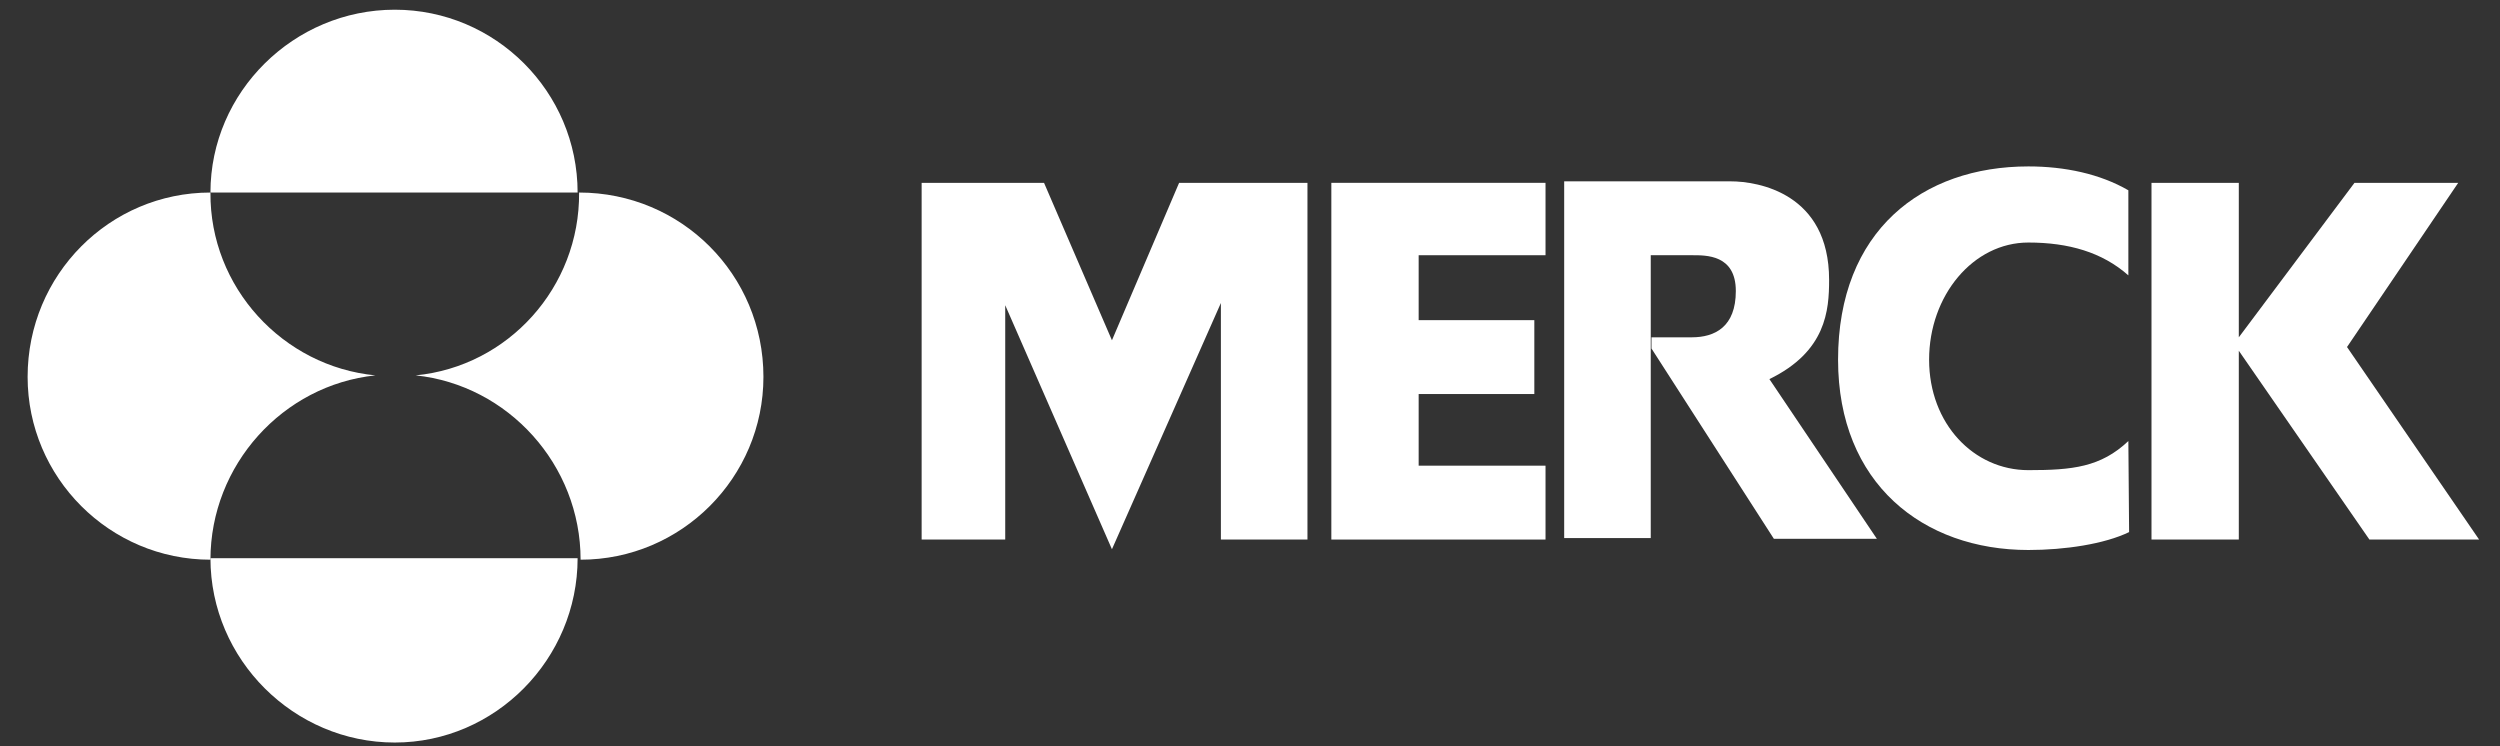
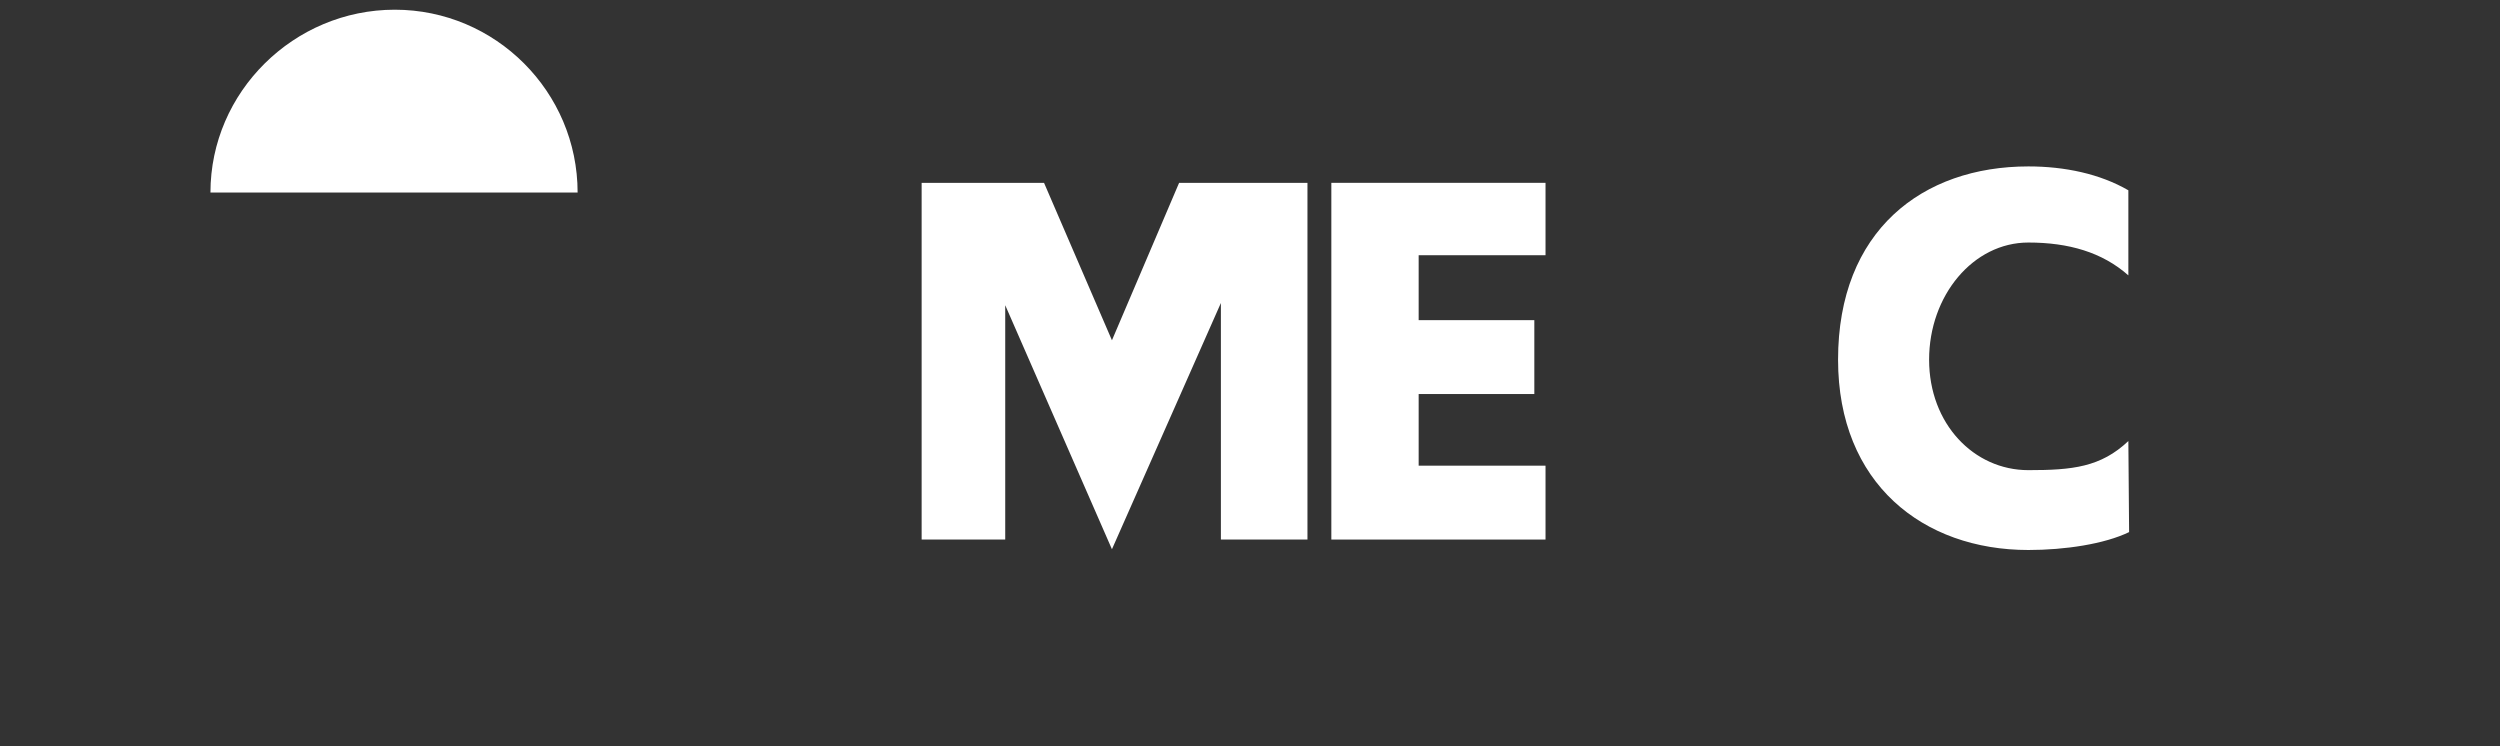
<svg xmlns="http://www.w3.org/2000/svg" id="Layer_1" x="0px" y="0px" viewBox="0 0 335 100" style="enable-background:new 0 0 335 100;" xml:space="preserve">
  <rect x="0" y="0" width="335" height="100" fill="#333333" stroke="none" />
  <style type="text/css">	.st0{fill-rule:evenodd;clip-rule:evenodd;fill:#FFFFFF;}</style>
  <g>
    <path class="st0" d="M77.4,25.8c0-13.5-11-24.5-24.5-24.5s-24.7,11-24.7,24.5l0,0H77.4L77.4,25.8z" />
-     <path class="st0" d="M77.4,74.8c0,13.5-11,24.7-24.5,24.7S28.2,88.4,28.2,74.8l0,0H77.4L77.4,74.8z" />
-     <path class="st0" d="M50.3,50.3c-12.4,1.3-22.1,12-22.1,24.7C14.7,75,3.7,64,3.7,50.5c0-13.7,11-24.7,24.5-24.7   C28.1,38.5,37.9,49.1,50.3,50.3L50.3,50.3L50.3,50.3z" />
-     <path class="st0" d="M55.7,50.3c12.4,1.3,22.1,12,22.1,24.7c13.5,0,24.5-11,24.5-24.5c0-13.7-11-24.7-24.7-24.7   C77.7,38.5,68.1,49.1,55.7,50.3L55.7,50.3L55.7,50.3z" />
-     <path class="st0" d="M221.3,34.2h5.4c1.9,0,5.9-0.1,5.9,4.8c0,4.8-2.8,6.2-5.9,6.2l0,0h-5.4v1.5l16.4,25.5h13.8l-14.4-21.4   c7.6-3.7,8-9.2,8-13.3c0-11.6-9.5-13.2-13.2-13.2l0,0h-22.3v47.8h11.6V34.2H221.3z" />
    <path class="st0" d="M285.2,59.1c-3.7,3.5-7.5,3.9-13.4,3.9c-7.3,0-13.3-6.2-13.3-14.8s5.9-15.7,13.3-15.7c5.4,0,9.9,1.3,13.4,4.4   l0,0V25.5c-3.8-2.2-8.5-3.2-13.4-3.2c-14.2,0-25.5,8.6-25.5,25.9c0,16.6,11.4,25.5,25.5,25.5c4.9,0,10.2-0.8,13.5-2.4l0,0   L285.2,59.1L285.2,59.1z" />
-     <polygon class="st0" points="288.3,72.3 288.3,24.5 300,24.5 300,45.2 315.5,24.5 329.4,24.5 314.5,46.5 332.2,72.3 317.5,72.3    300,47 300,72.3  " />
    <polygon class="st0" points="123.5,72.3 134.7,72.3 134.7,40.9 149,73.6 163.6,40.6 163.6,72.3 175.2,72.3 175.2,24.5 158,24.5    149,45.6 139.9,24.5 123.5,24.5  " />
    <polygon class="st0" points="178.4,24.5 207.1,24.5 207.1,34.2 190.1,34.2 190.1,42.9 205.6,42.9 205.6,52.8 190.1,52.8    190.1,62.4 207.1,62.4 207.1,72.3 178.4,72.3  " />
  </g>
</svg>